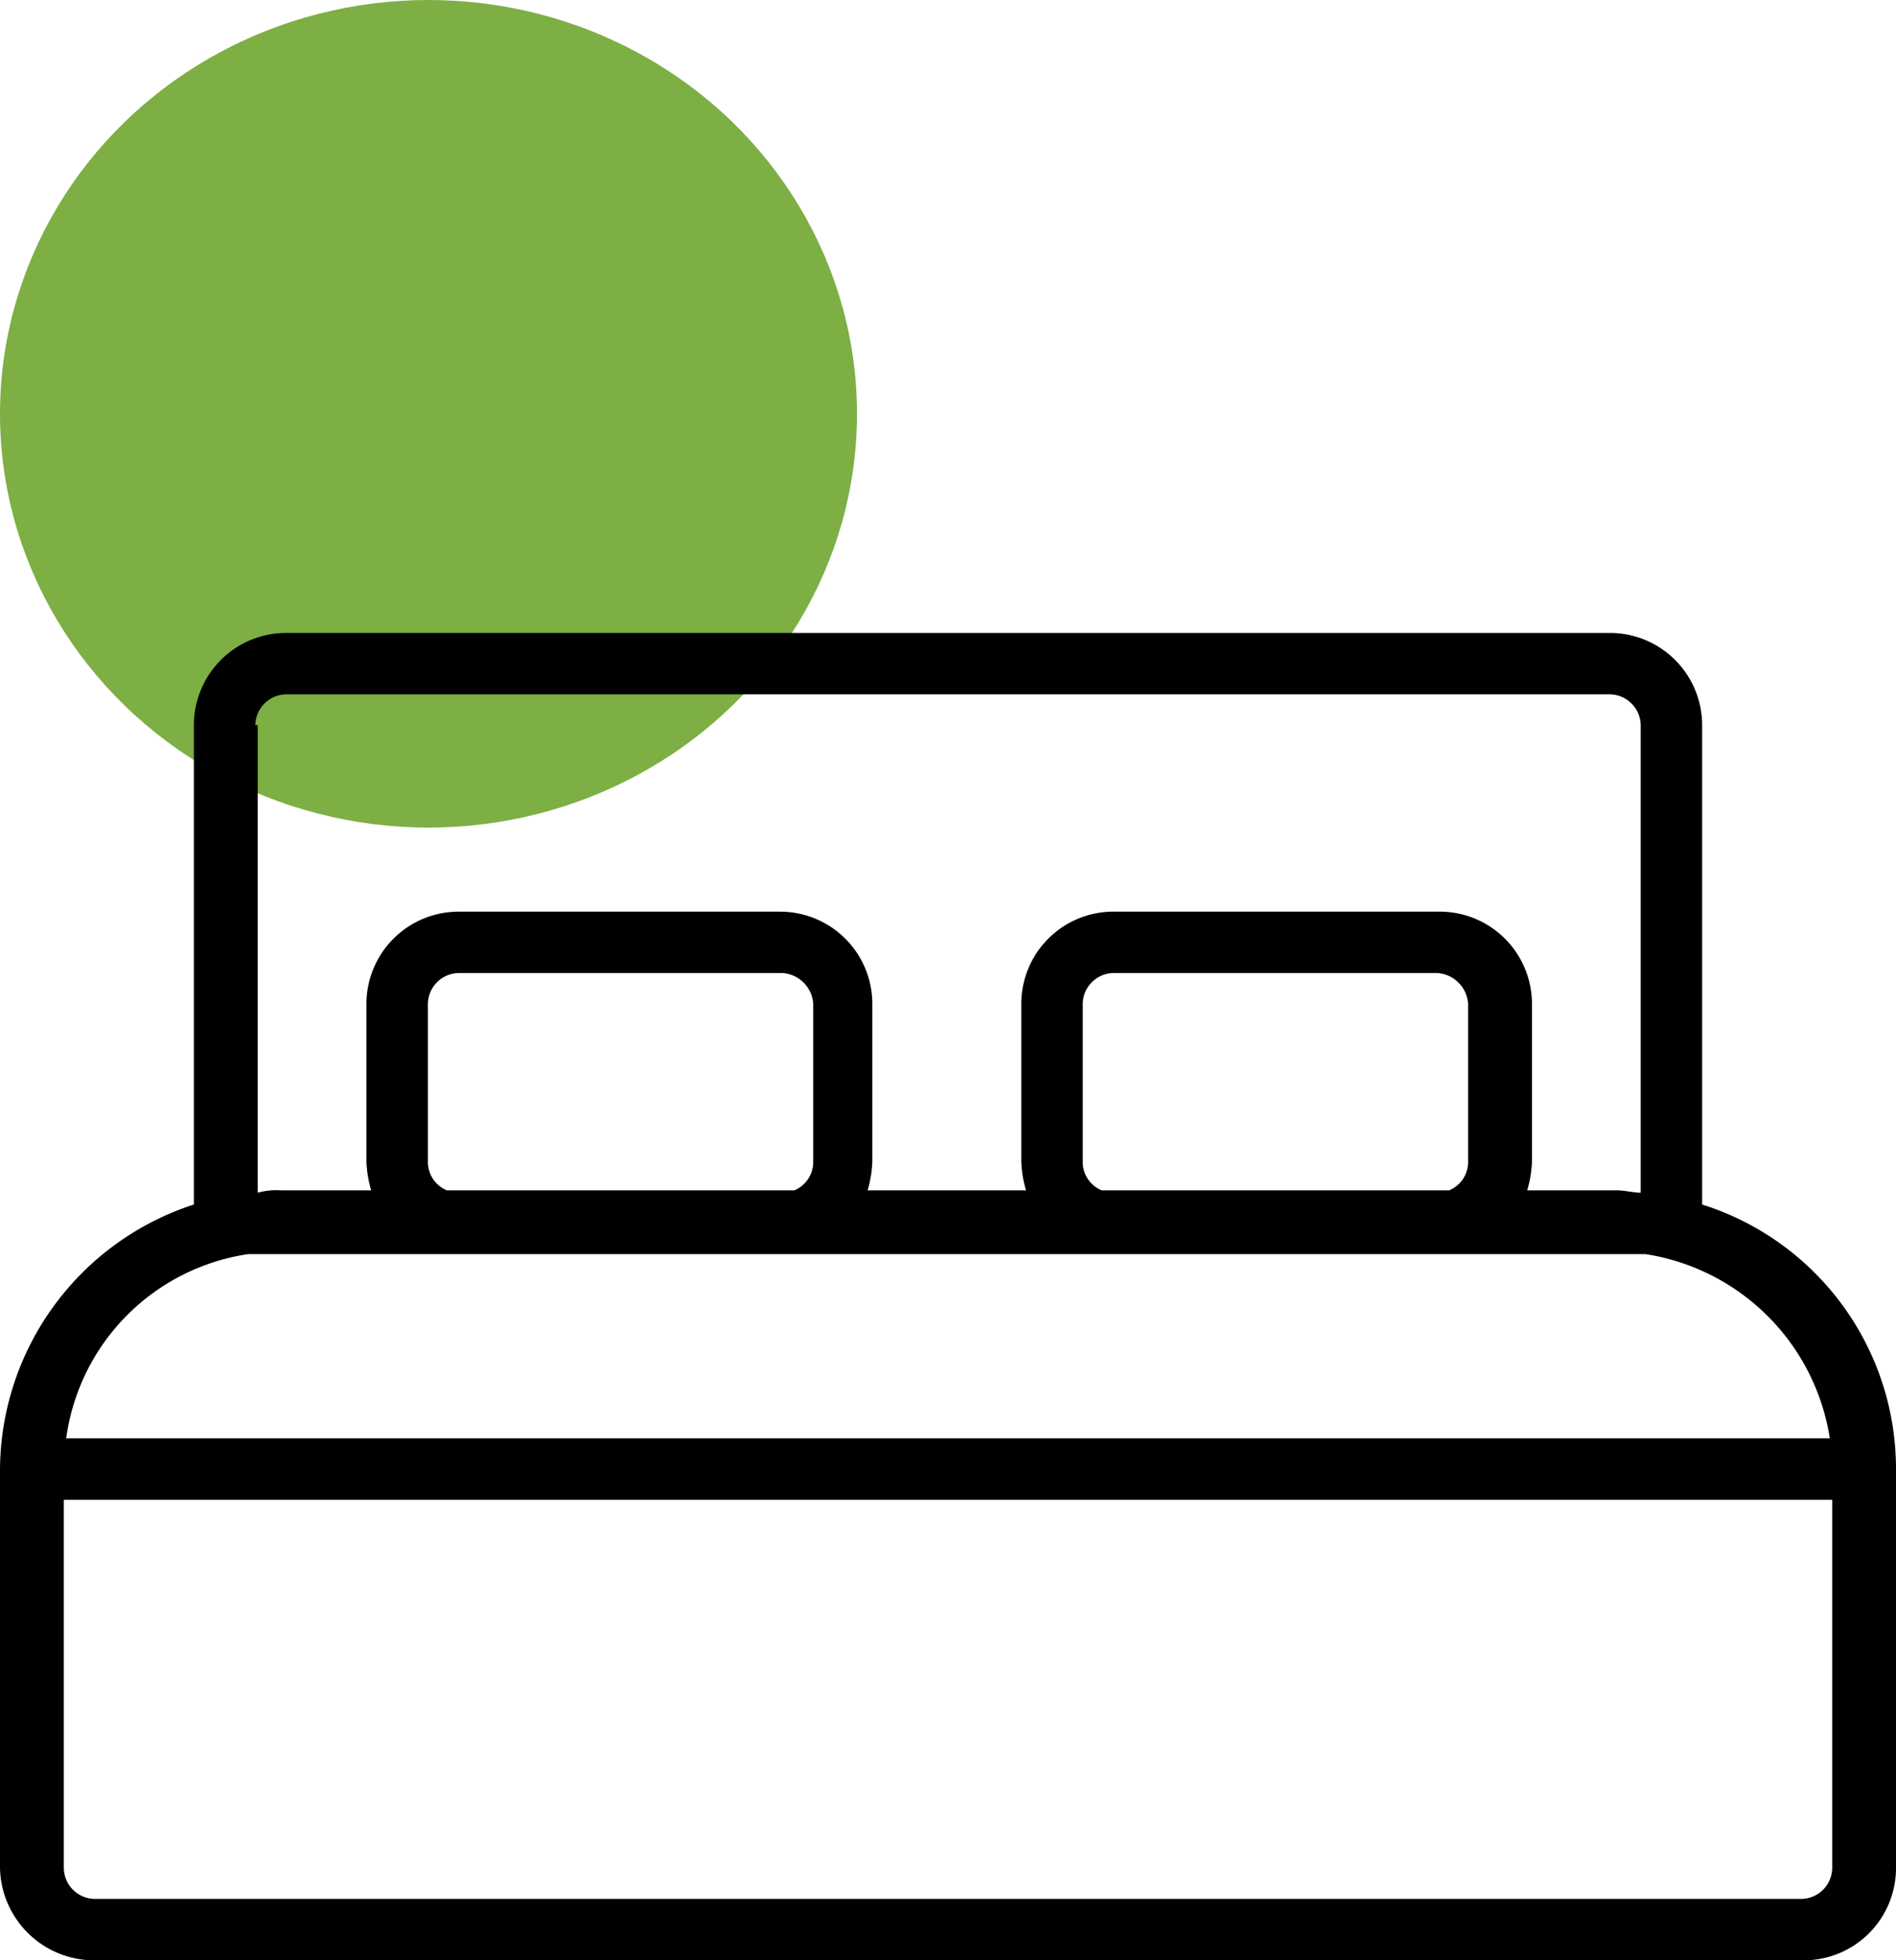
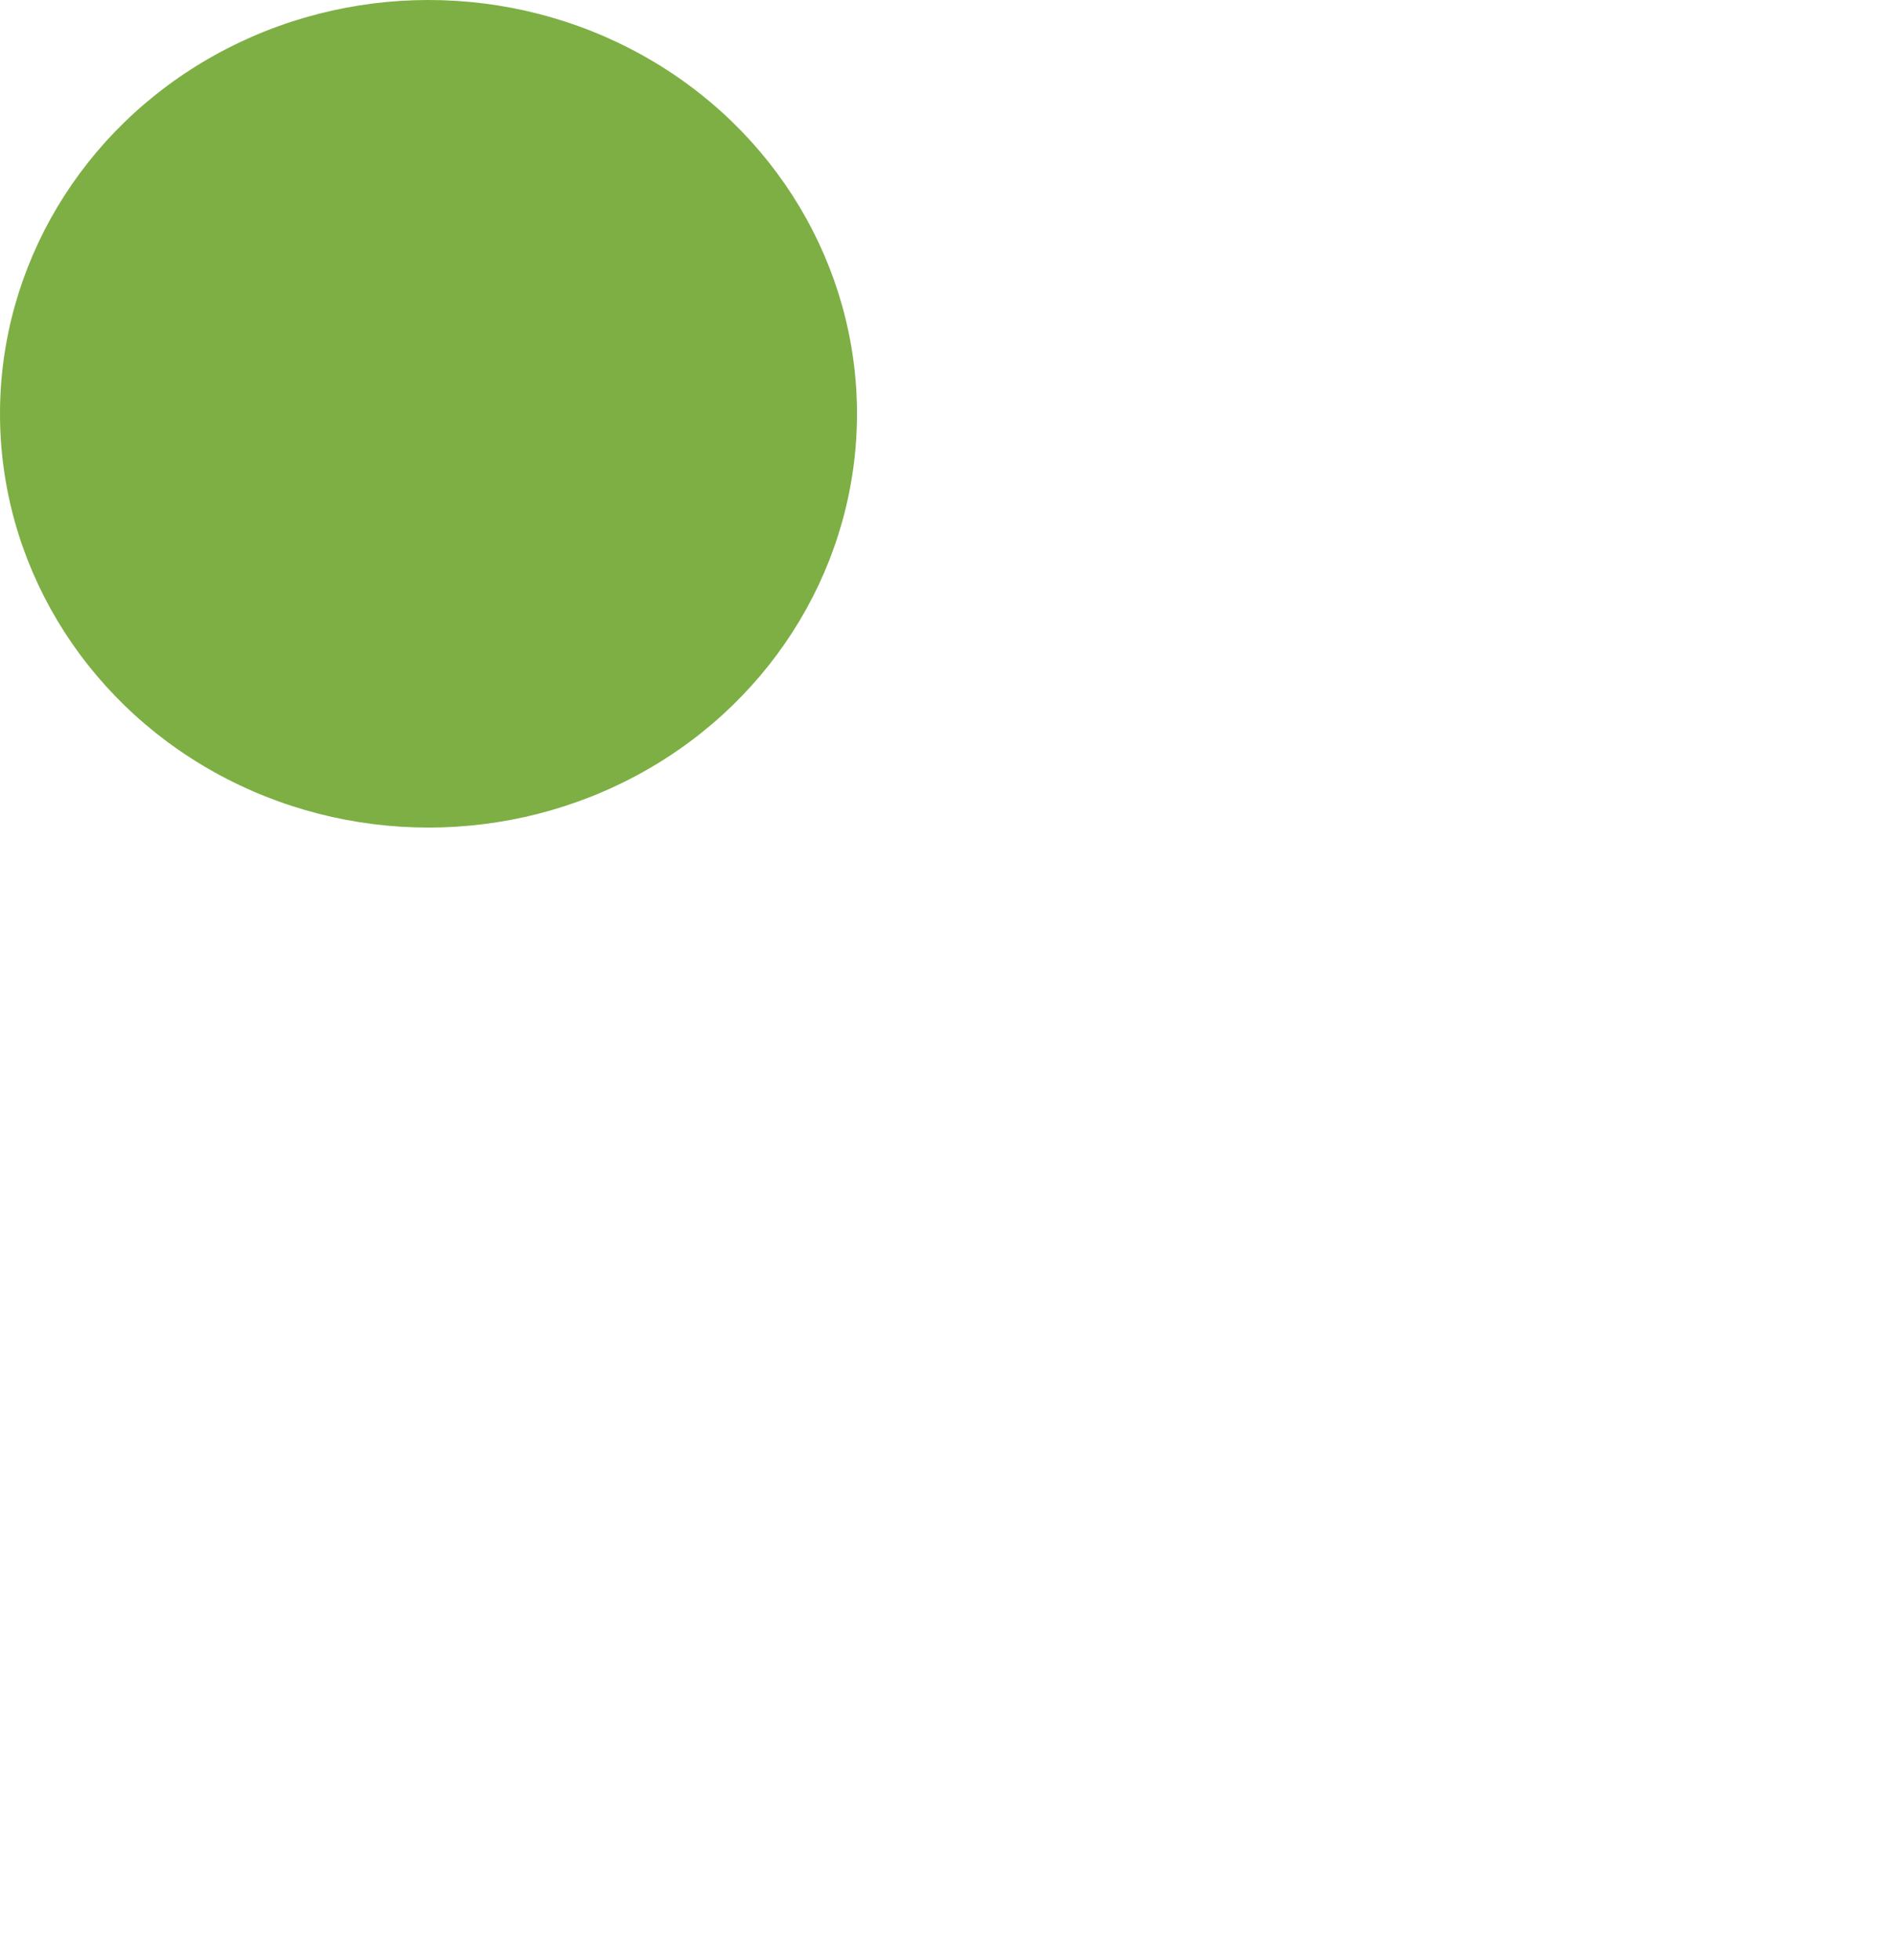
<svg xmlns="http://www.w3.org/2000/svg" width="64.159" height="66.326" viewBox="0 0 64.159 66.326">
  <g transform="translate(-1370 -2346.5)">
    <ellipse cx="14.5" cy="14" rx="14.5" ry="14" transform="translate(1370 2346.5)" fill="#7daf45" />
    <g transform="translate(1370 2367.915)">
-       <path d="M13.1,66.811H70.939a3.122,3.122,0,0,0,3.12-3.117V50.189a9.38,9.38,0,0,0-6.56-8.95V25.017a3.122,3.122,0,0,0-3.12-3.117H19.58a3.122,3.122,0,0,0-3.12,3.117V41.239a9.482,9.482,0,0,0-6.56,8.95V63.694a3.191,3.191,0,0,0,3.2,3.117Zm5.44-41.794a1.058,1.058,0,0,1,1.04-1.039h44.8a1.058,1.058,0,0,1,1.04,1.039V40.839c-.24,0-.56-.08-.8-.08h-3.04a4.007,4.007,0,0,0,.16-.959V34.446a3.122,3.122,0,0,0-3.12-3.117H47.579a3.122,3.122,0,0,0-3.12,3.117V39.8a4.007,4.007,0,0,0,.16.959h-5.36a4.007,4.007,0,0,0,.16-.959V34.446A3.122,3.122,0,0,0,36.3,31.33H25.42a3.122,3.122,0,0,0-3.12,3.117V39.8a4.007,4.007,0,0,0,.16.959H19.42a2.469,2.469,0,0,0-.8.08V25.017Zm41.039,9.43V39.8a1.038,1.038,0,0,1-.64.959H47.179a1.038,1.038,0,0,1-.64-.959V34.446a1.058,1.058,0,0,1,1.04-1.039h10.96A1.117,1.117,0,0,1,59.579,34.446Zm-22.16,0V39.8a1.038,1.038,0,0,1-.64.959H25.02a1.038,1.038,0,0,1-.64-.959V34.446a1.058,1.058,0,0,1,1.04-1.039h10.96A1.117,1.117,0,0,1,37.419,34.446ZM18.3,42.917H65.579a7.465,7.465,0,0,1,6.24,6.233H12.14A7.293,7.293,0,0,1,18.3,42.917Zm-6.24,8.311H71.9V63.694a1.058,1.058,0,0,1-1.04,1.039H13.1a1.058,1.058,0,0,1-1.04-1.039Z" transform="translate(-9.9 -21.9)" />
-     </g>
+       </g>
  </g>
</svg>